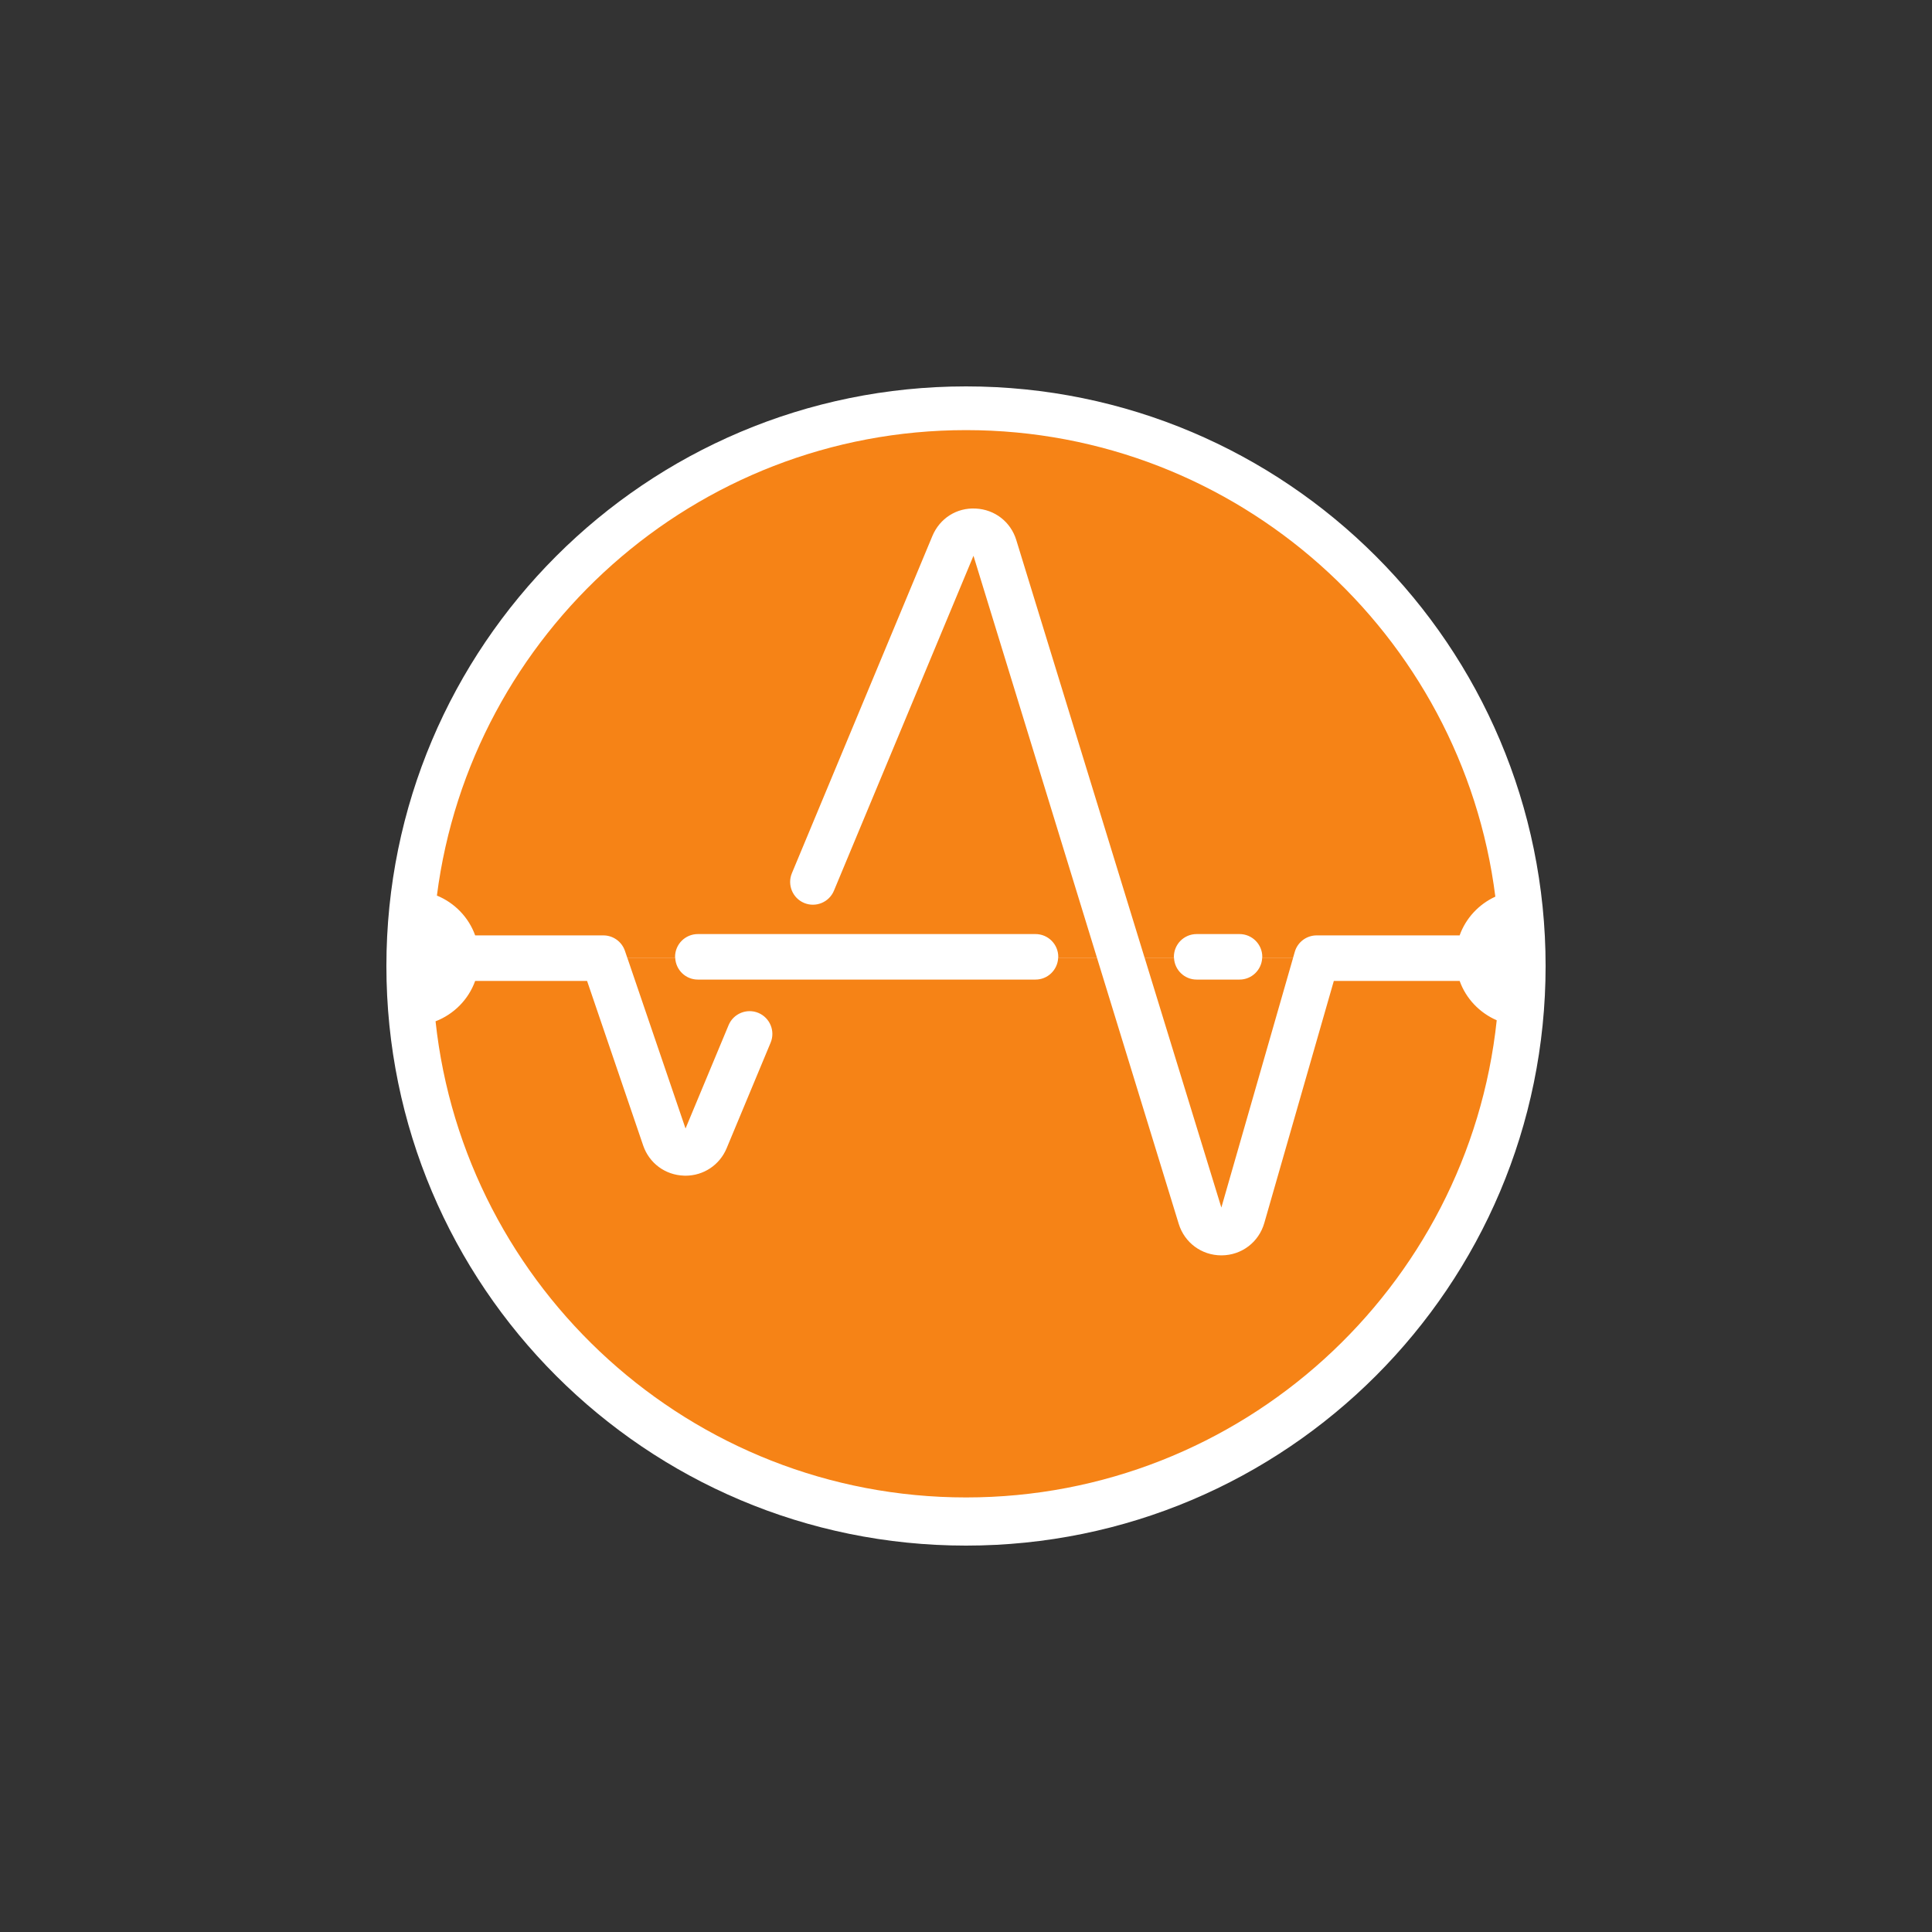
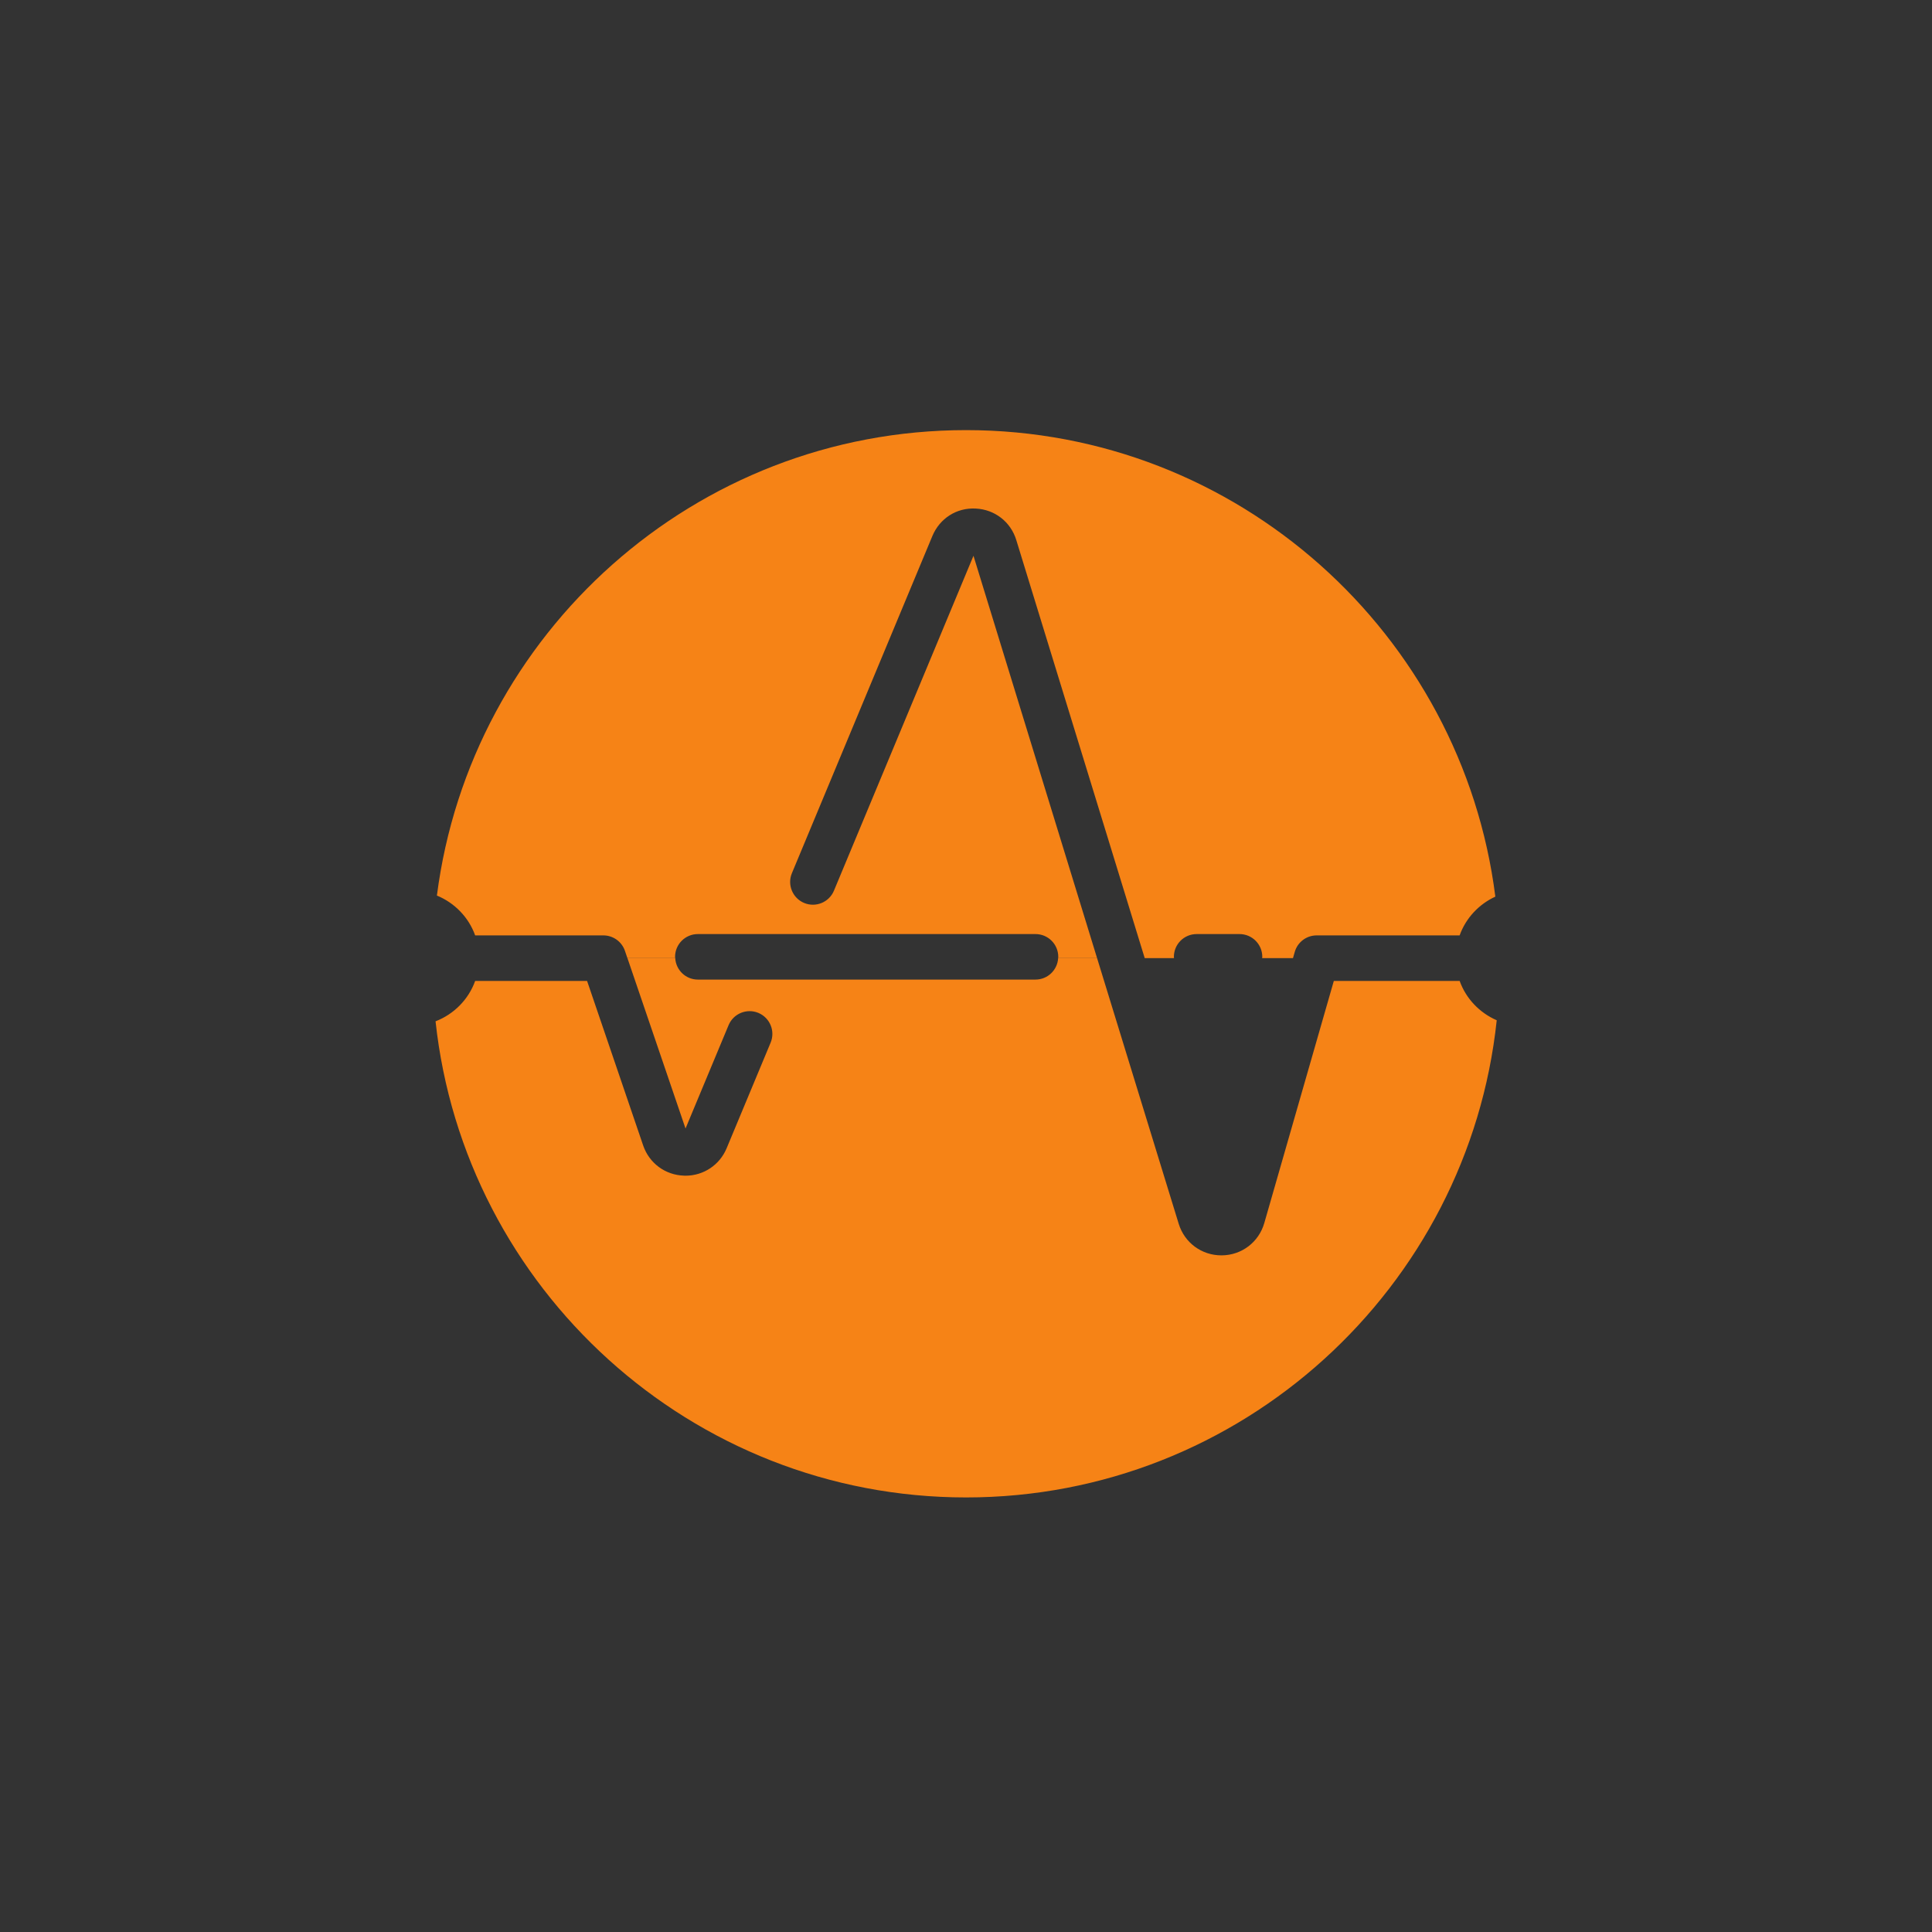
<svg xmlns="http://www.w3.org/2000/svg" width="70" height="70" viewBox="0 0 70 70" fill="none">
  <rect x="0" y="0" width="70" height="70" fill="#333333" stroke="none" />
-   <path d="M56 35C56 46.598 46.598 56 35 56C23.402 56 14 46.598 14 35C14 23.402 23.402 14 35 14C46.598 14 56 23.402 56 35Z" fill="white" />
  <path d="M52.886 35.541H48.327L45.808 44.312C45.609 45.007 44.99 45.477 44.268 45.484C44.263 45.484 44.258 45.484 44.253 45.484C43.537 45.484 42.917 45.026 42.707 44.341L39.749 34.714H38.339C38.314 35.147 37.958 35.492 37.518 35.492H25.285C24.845 35.492 24.489 35.147 24.465 34.714H22.733L24.838 40.888L26.398 37.144C26.573 36.723 27.057 36.525 27.477 36.699C27.897 36.875 28.096 37.358 27.921 37.778L26.328 41.602C26.074 42.211 25.492 42.597 24.837 42.598C24.818 42.598 24.8 42.597 24.781 42.596C24.102 42.574 23.522 42.144 23.303 41.502L21.271 35.541H17.216C16.975 36.214 16.446 36.747 15.781 37.004C16.825 46.689 25.045 54.255 35.003 54.255C44.973 54.255 53.203 46.669 54.229 36.966C53.608 36.696 53.116 36.183 52.886 35.541Z" fill="#F68316" />
  <path d="M35.002 15.584C25.178 15.584 17.048 22.951 15.83 32.448C16.472 32.712 16.981 33.235 17.216 33.891H21.861C22.214 33.891 22.528 34.116 22.642 34.45L22.732 34.714H24.464C24.463 34.698 24.459 34.684 24.459 34.668C24.459 34.212 24.829 33.843 25.285 33.843H37.518C37.974 33.843 38.343 34.212 38.343 34.668C38.343 34.684 38.339 34.698 38.338 34.714H39.749L35.271 20.137L30.215 32.272C30.04 32.692 29.556 32.891 29.136 32.716C28.716 32.541 28.517 32.057 28.692 31.637L33.782 19.42C34.048 18.783 34.661 18.387 35.354 18.426C36.043 18.46 36.62 18.907 36.822 19.567L41.475 34.714H42.537C42.536 34.698 42.532 34.684 42.532 34.668C42.532 34.212 42.901 33.843 43.357 33.843H44.91C45.365 33.843 45.735 34.212 45.735 34.668C45.735 34.684 45.731 34.698 45.73 34.714H46.847L46.912 34.488C47.013 34.135 47.337 33.891 47.705 33.891H52.885C53.109 33.266 53.581 32.762 54.179 32.487C52.978 22.97 44.839 15.584 35.002 15.584Z" fill="#F68316" />
-   <path d="M44.91 35.492H43.357C42.917 35.492 42.561 35.147 42.537 34.714H41.476L44.252 43.752L46.848 34.714H45.731C45.706 35.147 45.35 35.492 44.91 35.492Z" fill="#F68316" />
</svg>